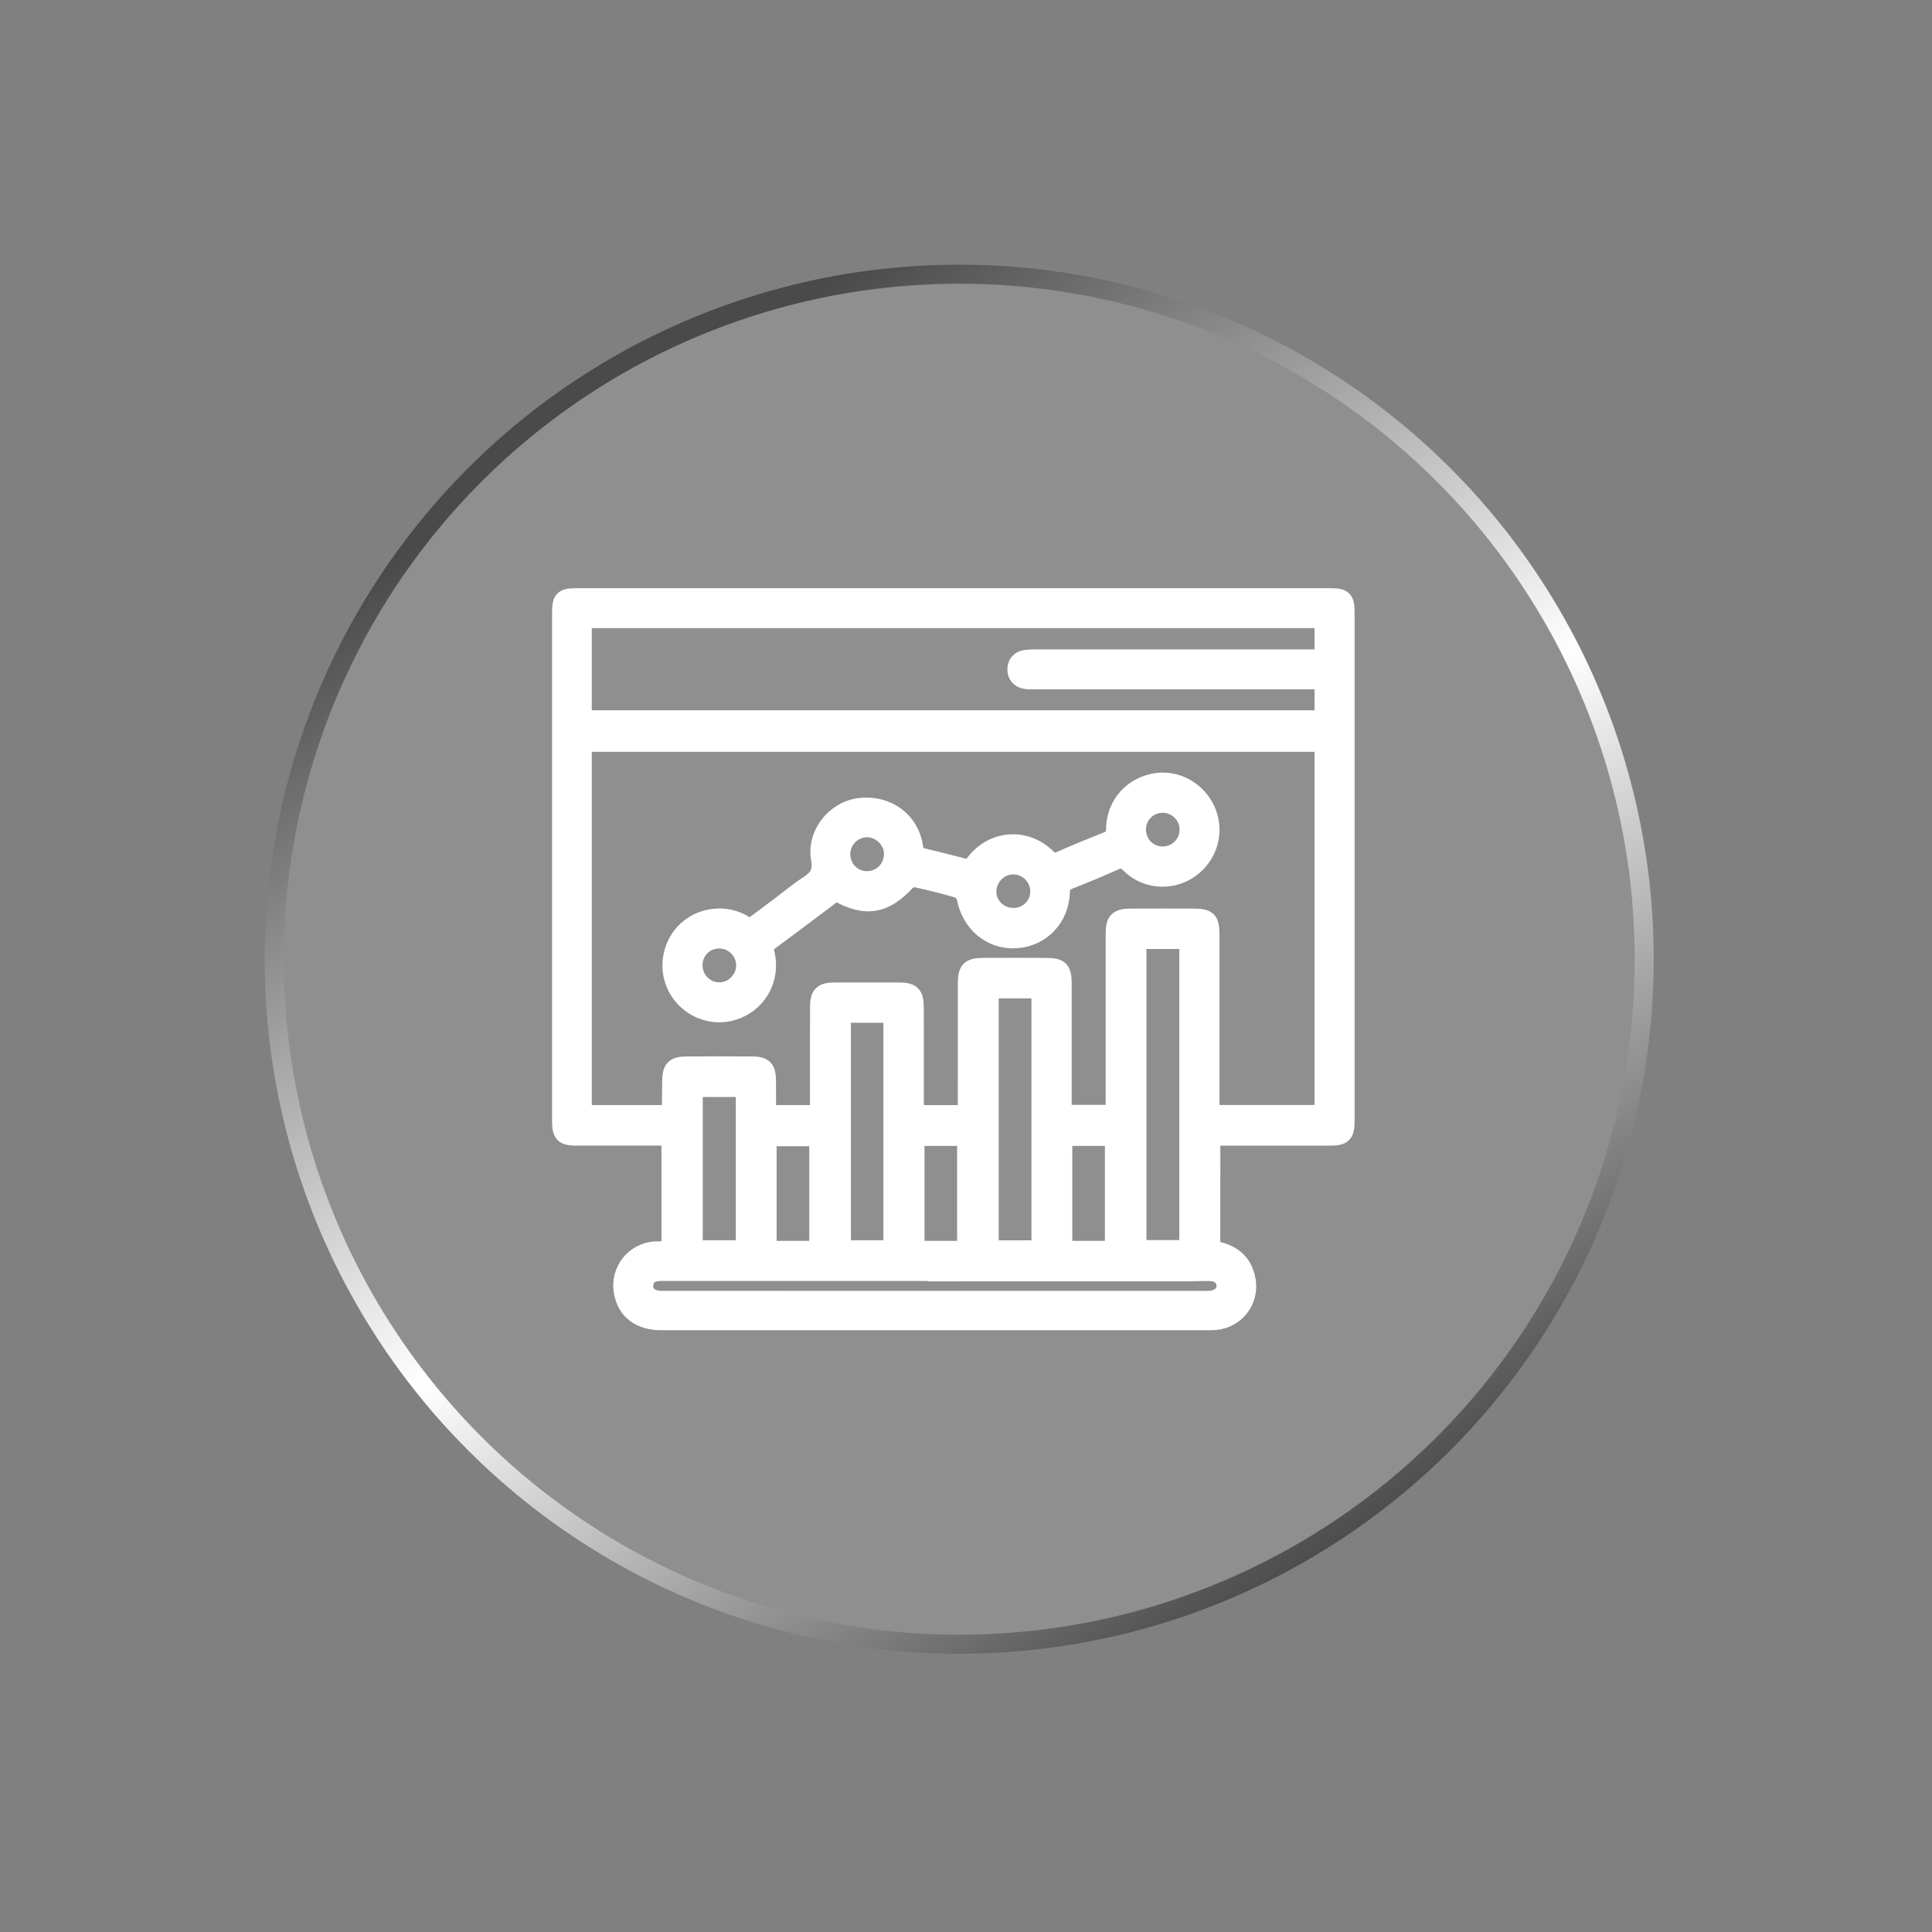
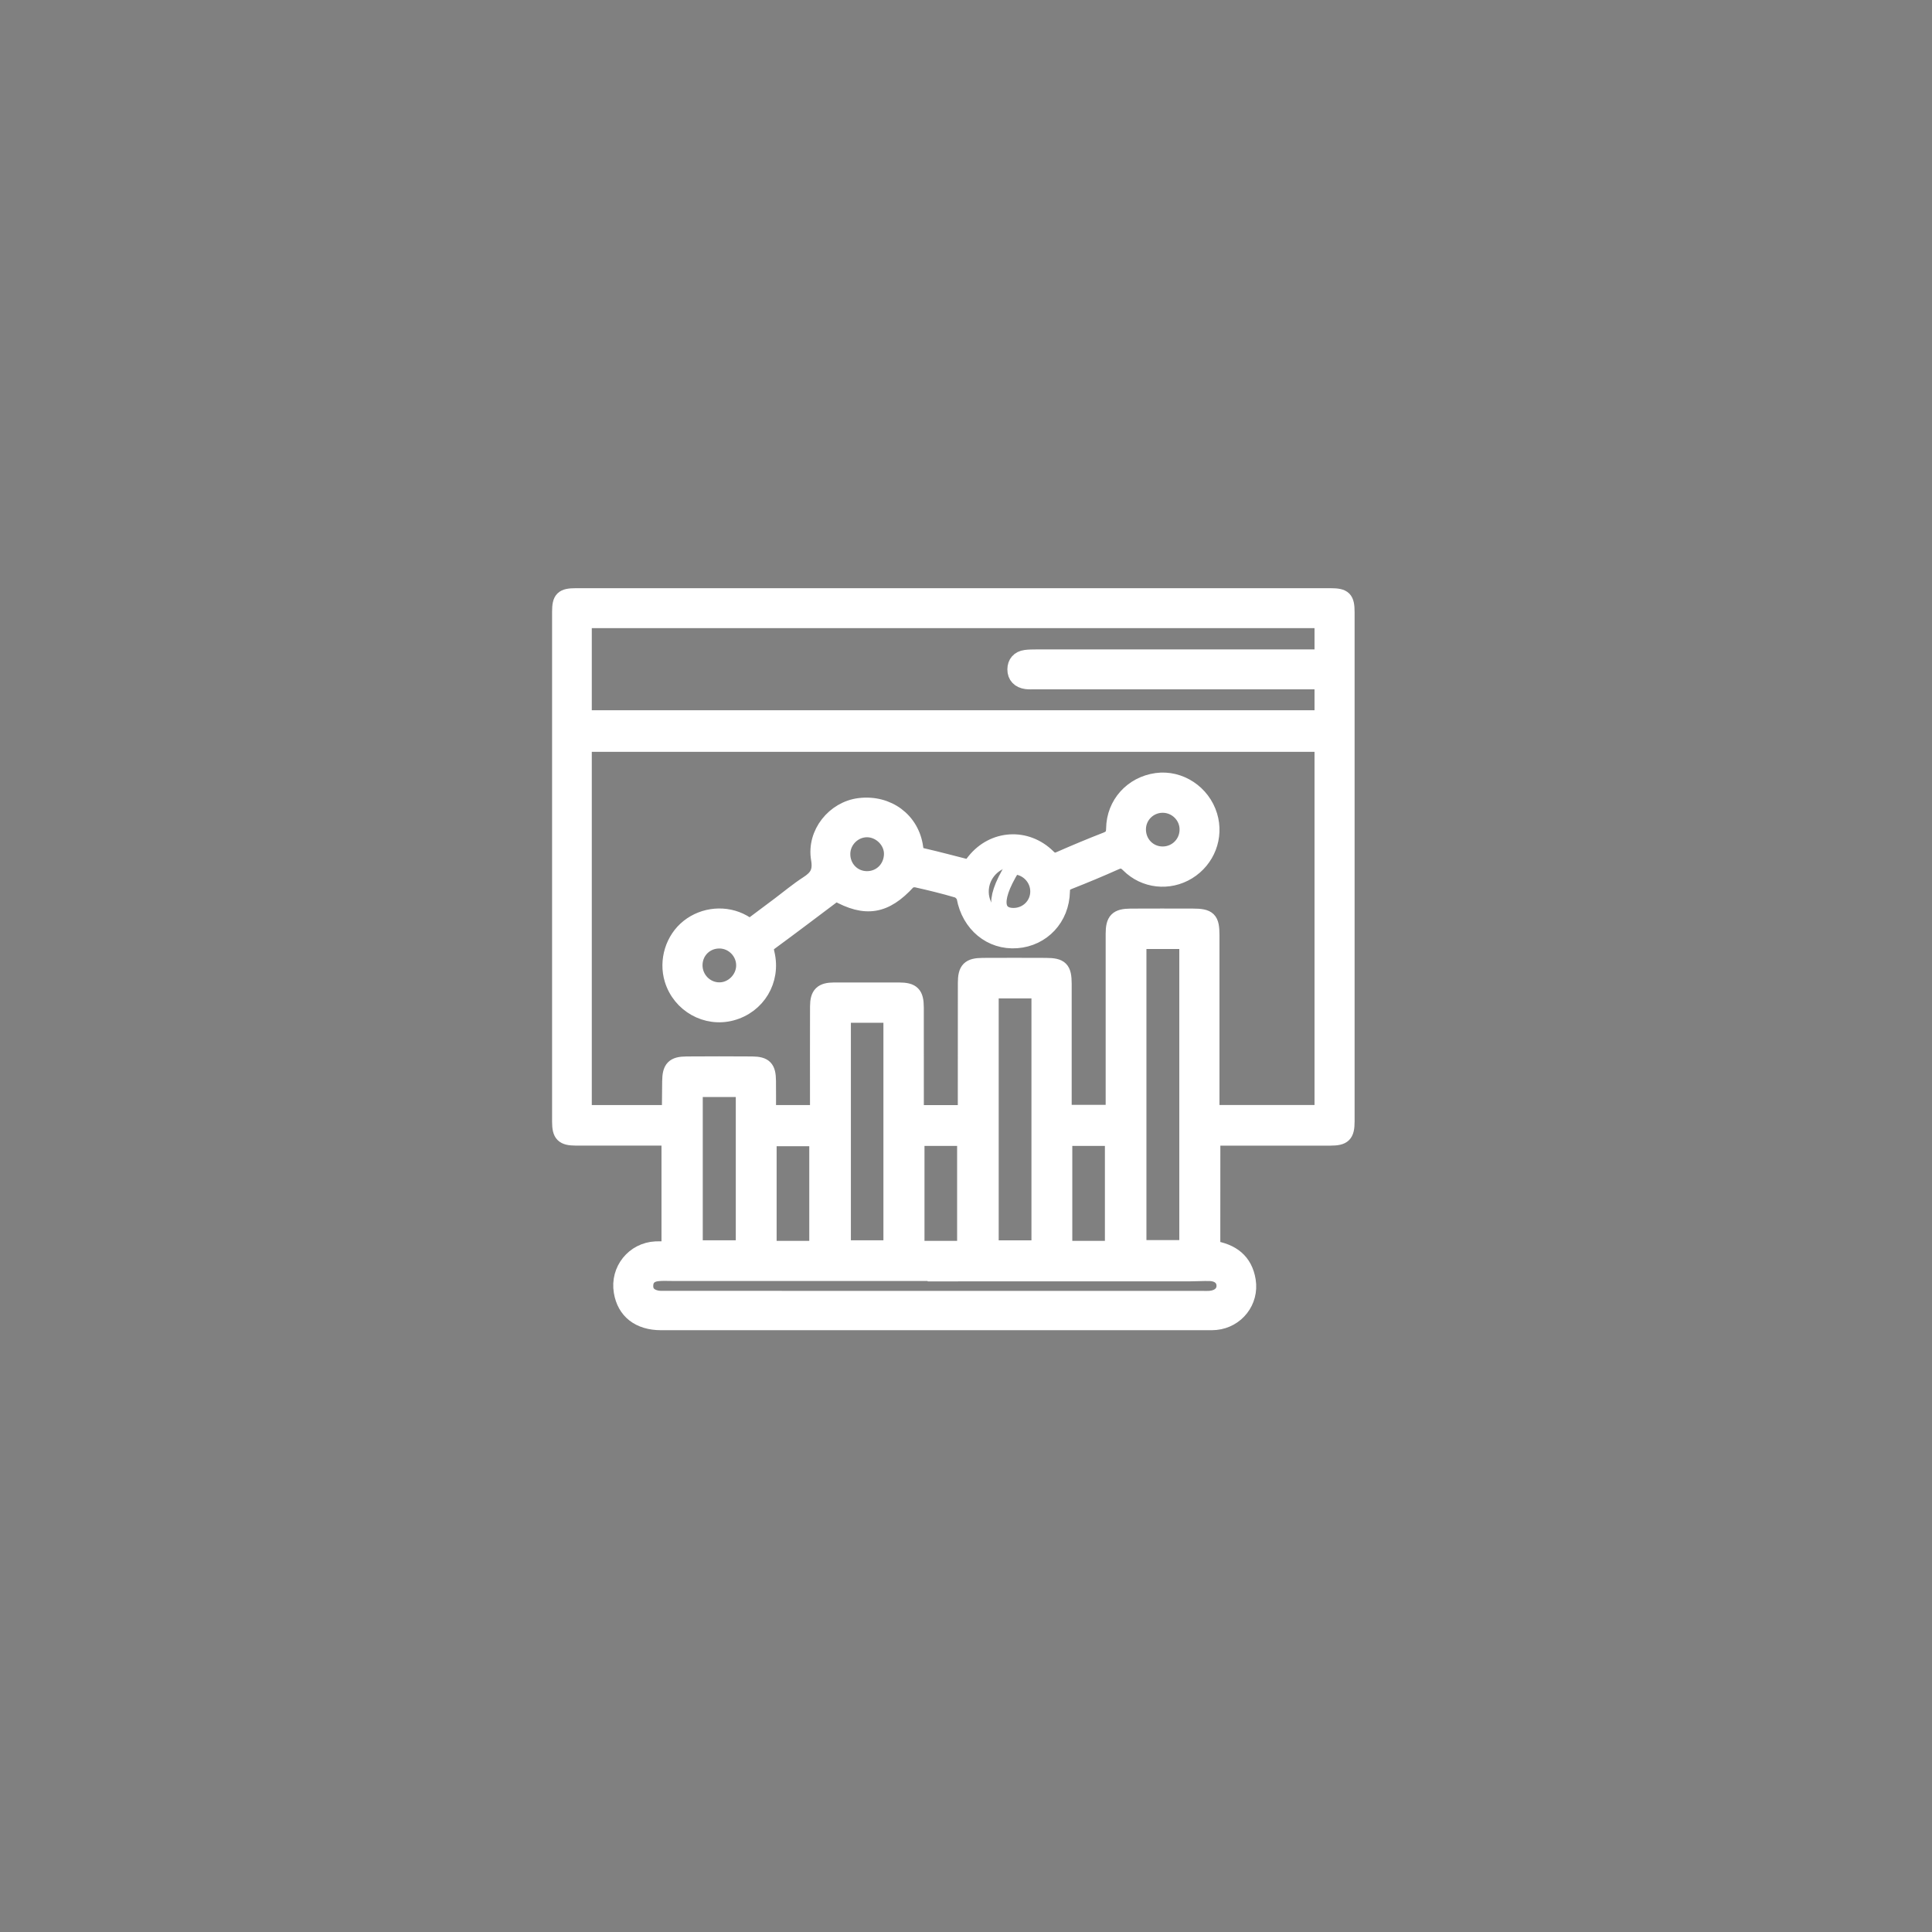
<svg xmlns="http://www.w3.org/2000/svg" width="107" height="107" viewBox="0 0 107 107" fill="none">
  <rect x="0" y="0" width="107" height="107" fill="#808080" stroke="none" />
-   <circle cx="53.124" cy="53.124" r="37.938" transform="rotate(-32.581 53.124 53.124)" fill="white" fill-opacity="0.12" stroke="url(#paint0_linear_2_194)" stroke-width="1.054" />
  <path d="M67.16 69.133C68.217 69.298 68.948 69.82 69.124 70.927C69.307 72.075 68.492 73.12 67.334 73.235C67.201 73.247 67.065 73.247 66.931 73.247C56.826 73.247 46.722 73.249 36.616 73.247C35.386 73.247 34.593 72.624 34.415 71.536C34.215 70.329 35.095 69.235 36.317 69.175C36.55 69.165 36.784 69.173 37.059 69.173C37.059 67.122 37.059 65.112 37.059 63.023C36.898 63.023 36.72 63.023 36.544 63.023C34.994 63.023 33.445 63.025 31.895 63.023C31.182 63.021 31 62.836 31 62.128C31 52.713 31 43.297 31 33.882C31 33.157 31.159 33 31.895 33C45.823 33 59.752 33 73.68 33C74.444 33 74.598 33.151 74.598 33.916C74.6 43.312 74.6 52.709 74.598 62.105C74.598 62.849 74.418 63.025 73.672 63.025C71.517 63.027 69.362 63.025 67.163 63.025C67.16 65.057 67.16 67.067 67.16 69.133ZM53.47 61.629C53.47 61.405 53.47 61.209 53.47 61.012C53.47 58.824 53.468 56.633 53.473 54.444C53.473 53.685 53.674 53.479 54.431 53.475C55.593 53.468 56.756 53.471 57.918 53.475C58.751 53.477 58.927 53.655 58.929 54.486C58.932 56.675 58.929 58.866 58.929 61.055C58.929 61.235 58.929 61.415 58.929 61.614C59.869 61.614 60.747 61.614 61.659 61.614C61.659 61.368 61.659 61.169 61.659 60.968C61.659 57.886 61.657 54.802 61.659 51.721C61.659 50.959 61.861 50.752 62.611 50.745C63.757 50.739 64.902 50.741 66.047 50.743C66.953 50.745 67.114 50.904 67.114 51.799C67.116 54.864 67.114 57.931 67.114 60.995C67.114 61.193 67.114 61.392 67.114 61.623C69.182 61.623 71.192 61.623 73.226 61.623C73.226 54.804 73.226 48.011 73.226 41.214C59.583 41.214 45.971 41.214 32.351 41.214C32.351 48.035 32.351 54.815 32.351 61.625C33.933 61.625 35.488 61.625 37.028 61.625C37.055 61.562 37.081 61.534 37.081 61.504C37.087 60.966 37.091 60.427 37.097 59.888C37.104 59.152 37.301 58.938 38.02 58.934C39.233 58.925 40.444 58.925 41.657 58.934C42.355 58.94 42.546 59.146 42.552 59.854C42.559 60.438 42.554 61.021 42.554 61.625C43.494 61.625 44.359 61.625 45.284 61.625C45.284 61.413 45.284 61.233 45.284 61.05C45.284 59.282 45.28 57.513 45.286 55.744C45.288 55.059 45.513 54.838 46.2 54.836C47.396 54.832 48.593 54.832 49.786 54.836C50.533 54.838 50.739 55.042 50.739 55.801C50.743 57.553 50.741 59.305 50.741 61.057C50.741 61.237 50.741 61.417 50.741 61.627C51.674 61.629 52.539 61.629 53.47 61.629ZM32.351 34.364C32.351 36.181 32.351 37.959 32.351 39.761C45.988 39.761 59.6 39.761 73.226 39.761C73.226 39.085 73.226 38.438 73.226 37.753C72.997 37.753 72.798 37.753 72.598 37.753C67.513 37.753 62.427 37.753 57.341 37.753C57.173 37.753 57.002 37.763 56.836 37.742C56.45 37.689 56.213 37.454 56.215 37.07C56.217 36.718 56.423 36.468 56.796 36.419C56.995 36.393 57.199 36.391 57.4 36.391C62.452 36.389 67.504 36.389 72.556 36.389C72.77 36.389 72.984 36.389 73.226 36.389C73.226 35.687 73.226 35.04 73.226 34.364C59.604 34.364 46.005 34.364 32.351 34.364ZM63.069 52.134C63.069 57.816 63.069 63.46 63.069 69.103C63.983 69.103 64.862 69.103 65.737 69.103C65.737 63.424 65.737 57.793 65.737 52.134C64.845 52.134 63.977 52.134 63.069 52.134ZM51.799 70.543C51.799 70.535 51.799 70.528 51.799 70.52C46.936 70.52 42.073 70.52 37.208 70.52C36.938 70.52 36.667 70.503 36.402 70.535C36.031 70.579 35.772 70.779 35.755 71.184C35.738 71.591 35.986 71.801 36.347 71.886C36.523 71.926 36.714 71.915 36.898 71.915C46.813 71.918 56.728 71.918 66.641 71.918C66.76 71.918 66.876 71.924 66.995 71.915C67.472 71.884 67.784 71.619 67.797 71.241C67.809 70.821 67.51 70.539 66.997 70.524C66.628 70.514 66.257 70.541 65.888 70.541C61.19 70.543 56.495 70.543 51.799 70.543ZM57.549 69.118C57.549 64.353 57.549 59.617 57.549 54.87C56.639 54.87 55.759 54.87 54.887 54.87C54.887 59.638 54.887 64.374 54.887 69.118C55.793 69.118 56.66 69.118 57.549 69.118ZM46.701 56.221C46.701 60.548 46.701 64.83 46.701 69.116C47.608 69.116 48.476 69.116 49.35 69.116C49.35 64.802 49.35 60.52 49.35 56.221C48.455 56.221 47.6 56.221 46.701 56.221ZM38.497 69.116C39.401 69.116 40.281 69.116 41.174 69.116C41.174 66.166 41.174 63.25 41.174 60.331C40.26 60.331 39.38 60.331 38.497 60.331C38.497 63.275 38.497 66.181 38.497 69.116ZM45.244 69.146C45.244 67.097 45.244 65.076 45.244 63.057C44.336 63.057 43.471 63.057 42.588 63.057C42.588 65.099 42.588 67.11 42.588 69.146C43.488 69.146 44.353 69.146 45.244 69.146ZM50.777 63.04C50.777 65.099 50.777 67.11 50.777 69.146C51.676 69.146 52.541 69.146 53.432 69.146C53.432 67.097 53.432 65.076 53.432 63.04C52.533 63.04 51.678 63.04 50.777 63.04ZM58.963 63.04C58.963 65.099 58.963 67.11 58.963 69.146C59.863 69.146 60.73 69.146 61.617 69.146C61.617 67.097 61.617 65.076 61.617 63.04C60.719 63.04 59.865 63.04 58.963 63.04Z" fill="white" />
  <path d="M46.297 49.475C45.063 50.402 43.858 51.318 42.637 52.213C42.389 52.395 42.418 52.569 42.478 52.817C42.824 54.293 41.973 55.712 40.525 56.102C39.118 56.482 37.651 55.657 37.224 54.247C36.906 53.197 37.273 52.009 38.122 51.335C38.987 50.648 40.204 50.544 41.157 51.078C41.273 51.144 41.386 51.216 41.542 51.311C42.081 50.908 42.63 50.497 43.178 50.086C43.689 49.702 44.181 49.288 44.717 48.942C45.237 48.607 45.462 48.287 45.341 47.581C45.095 46.145 46.206 44.79 47.6 44.622C49.175 44.431 50.507 45.42 50.707 46.953C50.741 47.21 50.811 47.328 51.076 47.39C51.943 47.589 52.802 47.821 53.687 48.045C53.782 47.924 53.871 47.806 53.964 47.691C55.012 46.38 56.844 46.262 58.049 47.456C58.274 47.678 58.431 47.691 58.698 47.575C59.544 47.203 60.397 46.847 61.258 46.512C61.57 46.391 61.68 46.236 61.684 45.888C61.701 44.516 62.696 43.424 64.051 43.235C65.341 43.055 66.611 43.891 66.999 45.174C67.358 46.355 66.868 47.627 65.801 48.283C64.747 48.93 63.389 48.792 62.503 47.905C62.257 47.659 62.077 47.623 61.771 47.761C60.927 48.139 60.075 48.493 59.214 48.832C58.944 48.938 58.838 49.059 58.832 49.371C58.804 50.855 57.737 51.986 56.31 52.092C54.874 52.198 53.68 51.203 53.404 49.708C53.375 49.549 53.175 49.347 53.016 49.299C52.276 49.08 51.523 48.896 50.768 48.728C50.622 48.696 50.389 48.735 50.295 48.832C49.031 50.215 47.937 50.404 46.297 49.475ZM41.195 53.481C41.203 52.745 40.611 52.128 39.878 52.107C39.106 52.086 38.493 52.675 38.484 53.445C38.476 54.206 39.093 54.834 39.846 54.83C40.565 54.83 41.186 54.209 41.195 53.481ZM56.138 50.709C56.889 50.703 57.481 50.113 57.483 49.373C57.485 48.618 56.855 47.992 56.104 48.003C55.353 48.014 54.743 48.652 54.76 49.407C54.775 50.143 55.383 50.715 56.138 50.709ZM48.001 48.671C48.766 48.679 49.364 48.09 49.381 47.309C49.394 46.597 48.77 45.961 48.043 45.946C47.313 45.931 46.688 46.531 46.669 47.267C46.65 48.041 47.237 48.663 48.001 48.671ZM64.405 44.59C63.661 44.584 63.054 45.172 63.042 45.912C63.029 46.686 63.621 47.299 64.382 47.305C65.145 47.309 65.756 46.699 65.752 45.935C65.75 45.199 65.145 44.597 64.405 44.59Z" fill="white" />
  <path d="M67.16 69.133C68.217 69.298 68.948 69.82 69.124 70.927C69.307 72.075 68.492 73.12 67.334 73.235C67.201 73.247 67.065 73.247 66.931 73.247C56.826 73.247 46.722 73.249 36.616 73.247C35.386 73.247 34.593 72.624 34.415 71.536C34.215 70.329 35.095 69.235 36.317 69.175C36.55 69.165 36.784 69.173 37.059 69.173C37.059 67.122 37.059 65.112 37.059 63.023C36.898 63.023 36.72 63.023 36.544 63.023C34.994 63.023 33.445 63.025 31.895 63.023C31.182 63.021 31 62.836 31 62.128C31 52.713 31 43.297 31 33.882C31 33.157 31.159 33 31.895 33C45.823 33 59.752 33 73.68 33C74.444 33 74.598 33.151 74.598 33.916C74.6 43.312 74.6 52.709 74.598 62.105C74.598 62.849 74.418 63.025 73.672 63.025C71.517 63.027 69.362 63.025 67.163 63.025C67.16 65.057 67.16 67.067 67.16 69.133ZM53.47 61.629C53.47 61.405 53.47 61.209 53.47 61.012C53.47 58.824 53.468 56.633 53.473 54.444C53.473 53.685 53.674 53.479 54.431 53.475C55.593 53.468 56.756 53.471 57.918 53.475C58.751 53.477 58.927 53.655 58.929 54.486C58.932 56.675 58.929 58.866 58.929 61.055C58.929 61.235 58.929 61.415 58.929 61.614C59.869 61.614 60.747 61.614 61.659 61.614C61.659 61.368 61.659 61.169 61.659 60.968C61.659 57.886 61.657 54.802 61.659 51.721C61.659 50.959 61.861 50.752 62.611 50.745C63.757 50.739 64.902 50.741 66.047 50.743C66.953 50.745 67.114 50.904 67.114 51.799C67.116 54.864 67.114 57.931 67.114 60.995C67.114 61.193 67.114 61.392 67.114 61.623C69.182 61.623 71.192 61.623 73.226 61.623C73.226 54.804 73.226 48.011 73.226 41.214C59.583 41.214 45.971 41.214 32.351 41.214C32.351 48.035 32.351 54.815 32.351 61.625C33.933 61.625 35.488 61.625 37.028 61.625C37.055 61.562 37.081 61.534 37.081 61.504C37.087 60.966 37.091 60.427 37.097 59.888C37.104 59.152 37.301 58.938 38.02 58.934C39.233 58.925 40.444 58.925 41.657 58.934C42.355 58.94 42.546 59.146 42.552 59.854C42.559 60.438 42.554 61.021 42.554 61.625C43.494 61.625 44.359 61.625 45.284 61.625C45.284 61.413 45.284 61.233 45.284 61.05C45.284 59.282 45.28 57.513 45.286 55.744C45.288 55.059 45.513 54.838 46.2 54.836C47.396 54.832 48.593 54.832 49.786 54.836C50.533 54.838 50.739 55.042 50.739 55.801C50.743 57.553 50.741 59.305 50.741 61.057C50.741 61.237 50.741 61.417 50.741 61.627C51.674 61.629 52.539 61.629 53.47 61.629ZM32.351 34.364C32.351 36.181 32.351 37.959 32.351 39.761C45.988 39.761 59.6 39.761 73.226 39.761C73.226 39.085 73.226 38.438 73.226 37.753C72.997 37.753 72.798 37.753 72.598 37.753C67.513 37.753 62.427 37.753 57.341 37.753C57.173 37.753 57.002 37.763 56.836 37.742C56.45 37.689 56.213 37.454 56.215 37.07C56.217 36.718 56.423 36.468 56.796 36.419C56.995 36.393 57.199 36.391 57.4 36.391C62.452 36.389 67.504 36.389 72.556 36.389C72.77 36.389 72.984 36.389 73.226 36.389C73.226 35.687 73.226 35.04 73.226 34.364C59.604 34.364 46.005 34.364 32.351 34.364ZM63.069 52.134C63.069 57.816 63.069 63.46 63.069 69.103C63.983 69.103 64.862 69.103 65.737 69.103C65.737 63.424 65.737 57.793 65.737 52.134C64.845 52.134 63.977 52.134 63.069 52.134ZM51.799 70.543C51.799 70.535 51.799 70.528 51.799 70.52C46.936 70.52 42.073 70.52 37.208 70.52C36.938 70.52 36.667 70.503 36.402 70.535C36.031 70.579 35.772 70.779 35.755 71.184C35.738 71.591 35.986 71.801 36.347 71.886C36.523 71.926 36.714 71.915 36.898 71.915C46.813 71.918 56.728 71.918 66.641 71.918C66.76 71.918 66.876 71.924 66.995 71.915C67.472 71.884 67.784 71.619 67.797 71.241C67.809 70.821 67.51 70.539 66.997 70.524C66.628 70.514 66.257 70.541 65.888 70.541C61.19 70.543 56.495 70.543 51.799 70.543ZM57.549 69.118C57.549 64.353 57.549 59.617 57.549 54.87C56.639 54.87 55.759 54.87 54.887 54.87C54.887 59.638 54.887 64.374 54.887 69.118C55.793 69.118 56.66 69.118 57.549 69.118ZM46.701 56.221C46.701 60.548 46.701 64.83 46.701 69.116C47.608 69.116 48.476 69.116 49.35 69.116C49.35 64.802 49.35 60.52 49.35 56.221C48.455 56.221 47.6 56.221 46.701 56.221ZM38.497 69.116C39.401 69.116 40.281 69.116 41.174 69.116C41.174 66.166 41.174 63.25 41.174 60.331C40.26 60.331 39.38 60.331 38.497 60.331C38.497 63.275 38.497 66.181 38.497 69.116ZM45.244 69.146C45.244 67.097 45.244 65.076 45.244 63.057C44.336 63.057 43.471 63.057 42.588 63.057C42.588 65.099 42.588 67.11 42.588 69.146C43.488 69.146 44.353 69.146 45.244 69.146ZM50.777 63.04C50.777 65.099 50.777 67.11 50.777 69.146C51.676 69.146 52.541 69.146 53.432 69.146C53.432 67.097 53.432 65.076 53.432 63.04C52.533 63.04 51.678 63.04 50.777 63.04ZM58.963 63.04C58.963 65.099 58.963 67.11 58.963 69.146C59.863 69.146 60.73 69.146 61.617 69.146C61.617 67.097 61.617 65.076 61.617 63.04C60.719 63.04 59.865 63.04 58.963 63.04Z" stroke="white" stroke-width="0.848" stroke-miterlimit="10" />
-   <path d="M46.297 49.475C45.063 50.402 43.858 51.318 42.637 52.213C42.389 52.395 42.418 52.569 42.478 52.817C42.824 54.293 41.973 55.712 40.525 56.102C39.118 56.482 37.651 55.657 37.224 54.247C36.906 53.197 37.273 52.009 38.122 51.335C38.987 50.648 40.204 50.544 41.157 51.078C41.273 51.144 41.386 51.216 41.542 51.311C42.081 50.908 42.63 50.497 43.178 50.086C43.689 49.702 44.181 49.288 44.717 48.942C45.237 48.607 45.462 48.287 45.341 47.581C45.095 46.145 46.206 44.79 47.6 44.622C49.175 44.431 50.507 45.42 50.707 46.953C50.741 47.21 50.811 47.328 51.076 47.39C51.943 47.589 52.802 47.821 53.687 48.045C53.782 47.924 53.871 47.806 53.964 47.691C55.012 46.38 56.844 46.262 58.049 47.456C58.274 47.678 58.431 47.691 58.698 47.575C59.544 47.203 60.397 46.847 61.258 46.512C61.57 46.391 61.68 46.236 61.684 45.888C61.701 44.516 62.696 43.424 64.051 43.235C65.341 43.055 66.611 43.891 66.999 45.174C67.358 46.355 66.868 47.627 65.801 48.283C64.747 48.93 63.389 48.792 62.503 47.905C62.257 47.659 62.077 47.623 61.771 47.761C60.927 48.139 60.075 48.493 59.214 48.832C58.944 48.938 58.838 49.059 58.832 49.371C58.804 50.855 57.737 51.986 56.31 52.092C54.874 52.198 53.68 51.203 53.404 49.708C53.375 49.549 53.175 49.347 53.016 49.299C52.276 49.08 51.523 48.896 50.768 48.728C50.622 48.696 50.389 48.735 50.295 48.832C49.031 50.215 47.937 50.404 46.297 49.475ZM41.195 53.481C41.203 52.745 40.611 52.128 39.878 52.107C39.106 52.086 38.493 52.675 38.484 53.445C38.476 54.206 39.093 54.834 39.846 54.83C40.565 54.83 41.186 54.209 41.195 53.481ZM56.138 50.709C56.889 50.703 57.481 50.113 57.483 49.373C57.485 48.618 56.855 47.992 56.104 48.003C55.353 48.014 54.743 48.652 54.76 49.407C54.775 50.143 55.383 50.715 56.138 50.709ZM48.001 48.671C48.766 48.679 49.364 48.09 49.381 47.309C49.394 46.597 48.77 45.961 48.043 45.946C47.313 45.931 46.688 46.531 46.669 47.267C46.65 48.041 47.237 48.663 48.001 48.671ZM64.405 44.59C63.661 44.584 63.054 45.172 63.042 45.912C63.029 46.686 63.621 47.299 64.382 47.305C65.145 47.309 65.756 46.699 65.752 45.935C65.75 45.199 65.145 44.597 64.405 44.59Z" stroke="white" stroke-width="0.848" stroke-miterlimit="10" />
+   <path d="M46.297 49.475C45.063 50.402 43.858 51.318 42.637 52.213C42.389 52.395 42.418 52.569 42.478 52.817C42.824 54.293 41.973 55.712 40.525 56.102C39.118 56.482 37.651 55.657 37.224 54.247C36.906 53.197 37.273 52.009 38.122 51.335C38.987 50.648 40.204 50.544 41.157 51.078C41.273 51.144 41.386 51.216 41.542 51.311C42.081 50.908 42.63 50.497 43.178 50.086C43.689 49.702 44.181 49.288 44.717 48.942C45.237 48.607 45.462 48.287 45.341 47.581C45.095 46.145 46.206 44.79 47.6 44.622C49.175 44.431 50.507 45.42 50.707 46.953C50.741 47.21 50.811 47.328 51.076 47.39C51.943 47.589 52.802 47.821 53.687 48.045C53.782 47.924 53.871 47.806 53.964 47.691C55.012 46.38 56.844 46.262 58.049 47.456C58.274 47.678 58.431 47.691 58.698 47.575C59.544 47.203 60.397 46.847 61.258 46.512C61.57 46.391 61.68 46.236 61.684 45.888C61.701 44.516 62.696 43.424 64.051 43.235C65.341 43.055 66.611 43.891 66.999 45.174C67.358 46.355 66.868 47.627 65.801 48.283C64.747 48.93 63.389 48.792 62.503 47.905C62.257 47.659 62.077 47.623 61.771 47.761C60.927 48.139 60.075 48.493 59.214 48.832C58.944 48.938 58.838 49.059 58.832 49.371C58.804 50.855 57.737 51.986 56.31 52.092C54.874 52.198 53.68 51.203 53.404 49.708C53.375 49.549 53.175 49.347 53.016 49.299C52.276 49.08 51.523 48.896 50.768 48.728C50.622 48.696 50.389 48.735 50.295 48.832C49.031 50.215 47.937 50.404 46.297 49.475ZM41.195 53.481C41.203 52.745 40.611 52.128 39.878 52.107C39.106 52.086 38.493 52.675 38.484 53.445C38.476 54.206 39.093 54.834 39.846 54.83C40.565 54.83 41.186 54.209 41.195 53.481ZM56.138 50.709C56.889 50.703 57.481 50.113 57.483 49.373C57.485 48.618 56.855 47.992 56.104 48.003C54.775 50.143 55.383 50.715 56.138 50.709ZM48.001 48.671C48.766 48.679 49.364 48.09 49.381 47.309C49.394 46.597 48.77 45.961 48.043 45.946C47.313 45.931 46.688 46.531 46.669 47.267C46.65 48.041 47.237 48.663 48.001 48.671ZM64.405 44.59C63.661 44.584 63.054 45.172 63.042 45.912C63.029 46.686 63.621 47.299 64.382 47.305C65.145 47.309 65.756 46.699 65.752 45.935C65.75 45.199 65.145 44.597 64.405 44.59Z" stroke="white" stroke-width="0.848" stroke-miterlimit="10" />
  <defs>
    <linearGradient id="paint0_linear_2_194" x1="53.124" y1="14.66" x2="53.124" y2="91.589" gradientUnits="userSpaceOnUse">
      <stop offset="0.04" stop-color="#4A4A4A" />
      <stop offset="0.55" stop-color="white" />
      <stop offset="1" stop-color="#4D4D4D" />
    </linearGradient>
  </defs>
</svg>